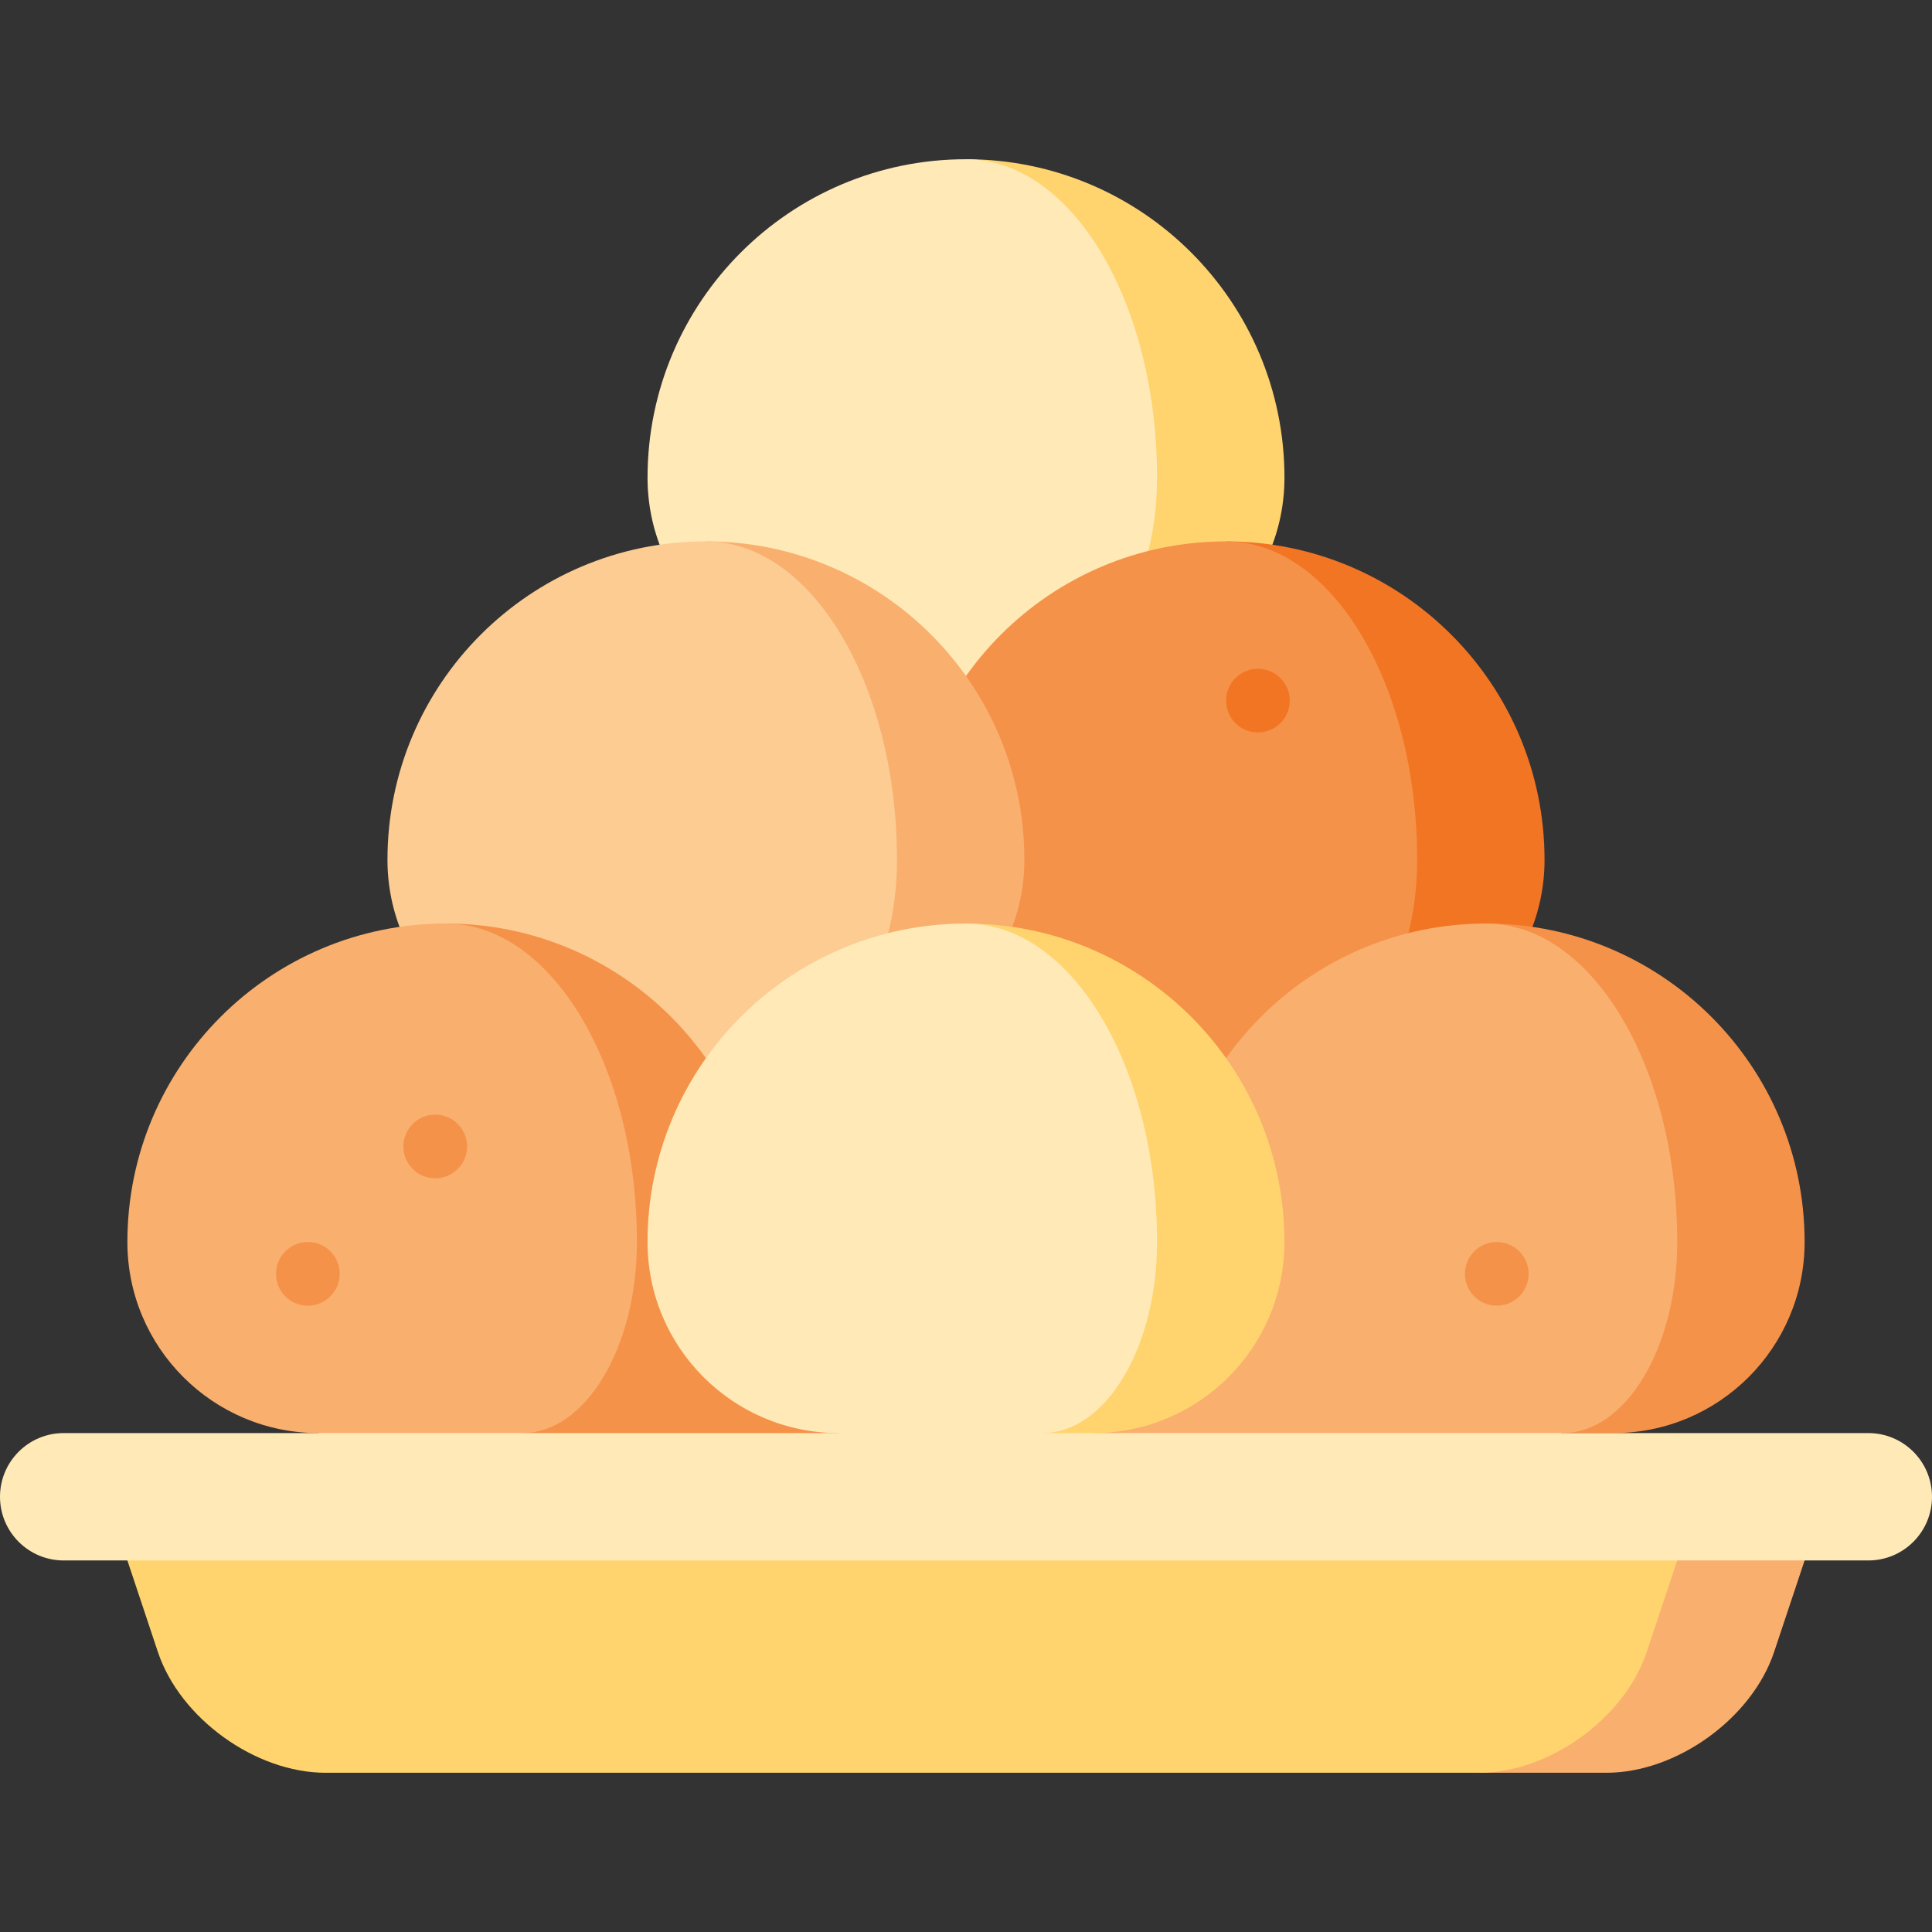
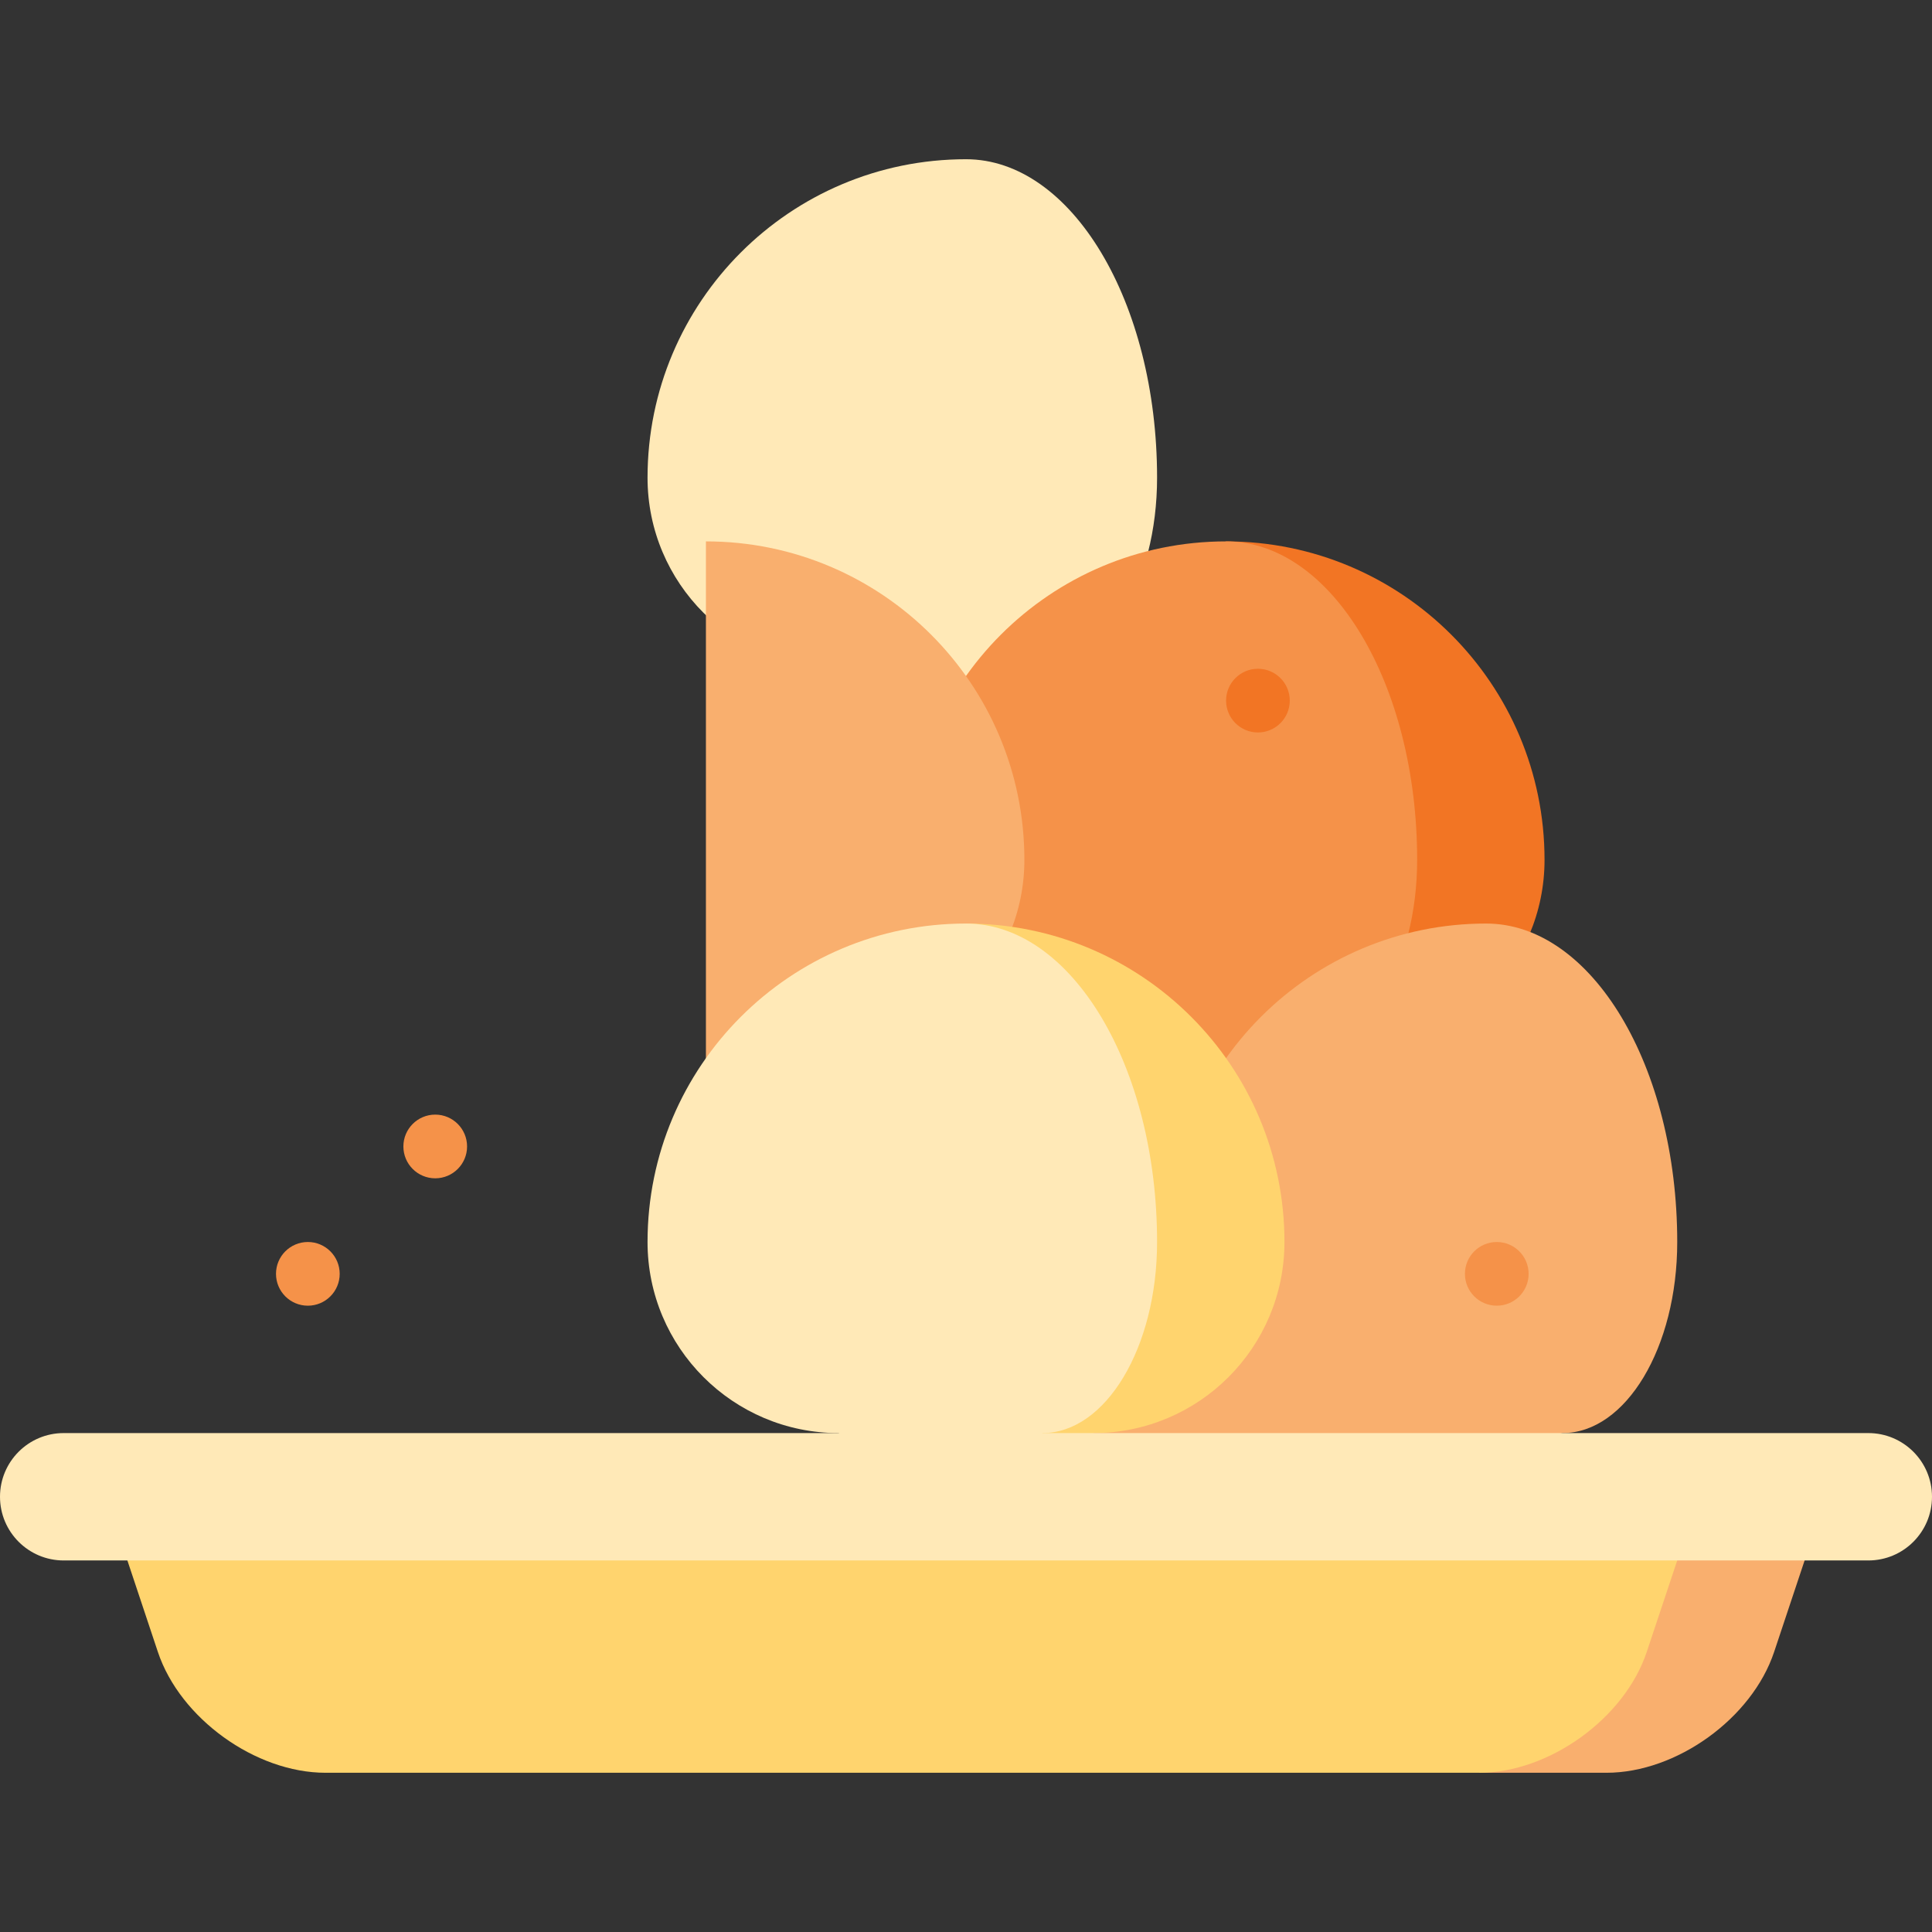
<svg xmlns="http://www.w3.org/2000/svg" height="800px" width="800px" version="1.1" id="Layer_1" viewBox="0 0 512 512" xml:space="preserve">
  <rect x="0" y="0" width="512" height="512" fill="#333333" stroke="none" />
-   <path style="fill:#FFD46E;" d="M256,42.198l20.255,135.033h13.503c27.966,0,50.637-22.671,50.637-50.637  C340.396,79.983,302.61,42.198,256,42.198z" />
  <path style="fill:#FFE9B7;" d="M256,42.198c-46.61,0-84.396,37.786-84.396,84.396c0,27.966,22.671,50.637,50.637,50.637L256,244.747  l20.255-67.516c16.78,0,30.382-22.671,30.382-50.637C306.637,79.983,283.966,42.198,256,42.198z" />
  <path style="fill:#F27524;" d="M324.923,143.473l20.255,135.033h13.503c27.966,0,50.637-22.671,50.637-50.637  C409.319,181.258,371.533,143.473,324.923,143.473z" />
  <path style="fill:#F59249;" d="M375.56,227.868c0-46.61-22.671-84.396-50.637-84.396c-46.61,0-84.396,37.786-84.396,84.396  c0,27.966,0,84.396,0,84.396l104.651-33.758C361.958,278.505,375.56,255.835,375.56,227.868z" />
  <path style="fill:#F9AF6E;" d="M187.077,143.473v191.297l33.758-56.264c27.966,0,50.637-22.671,50.637-50.637  C271.473,181.258,233.687,143.473,187.077,143.473z" />
-   <path style="fill:#FCCC92;" d="M237.714,227.868c0-46.61-22.671-84.396-50.637-84.396c-46.61,0-84.396,37.786-84.396,84.396  c0,27.966,22.671,50.637,50.637,50.637l33.758,56.264l20.255-56.264C224.112,278.505,237.714,255.835,237.714,227.868z" />
-   <path style="fill:#F59249;" d="M393.846,244.747l20.255,135.033h13.503c27.966,0,50.637-22.671,50.637-50.637  C478.242,282.533,440.456,244.747,393.846,244.747z" />
  <path style="fill:#F9AF6E;" d="M393.846,244.747c-46.61,0-84.396,37.786-84.396,84.396l-45.011,84.396l149.662-33.758  c16.78,0,30.382-22.671,30.382-50.637C444.484,282.533,421.813,244.747,393.846,244.747z" />
-   <path style="fill:#F59249;" d="M118.154,244.747l20.255,168.791h120.404l-56.264-84.396  C202.549,282.533,164.764,244.747,118.154,244.747z" />
-   <path style="fill:#F9AF6E;" d="M118.154,244.747c-46.61,0-84.396,37.786-84.396,84.396c0,27.966,22.671,50.637,50.637,50.637  l54.013,33.758V379.78c16.78,0,30.382-22.671,30.382-50.637C168.791,282.533,146.12,244.747,118.154,244.747z" />
  <path style="fill:#FFD46E;" d="M256,244.747l20.255,180.044l13.503-45.011c27.966,0,50.637-22.671,50.637-50.637  C340.396,282.533,302.61,244.747,256,244.747z" />
  <path style="fill:#FFE9B7;" d="M306.637,329.143c0-46.61-22.671-84.396-50.637-84.396c-46.61,0-84.396,37.786-84.396,84.396  c0,27.966,22.671,50.637,50.637,50.637l54.013,45.011V379.78C293.035,379.78,306.637,357.109,306.637,329.143z" />
  <path style="fill:#F9AF6E;" d="M450.11,396.659l-58.14,73.143h33.758c18.567,0,38.562-14.411,44.434-32.025l13.706-41.118H450.11z" />
  <path style="fill:#FFD46E;" d="M28.132,396.659l13.706,41.118c5.872,17.614,25.867,32.025,44.434,32.025h305.7  c18.567,0,38.562-14.411,44.434-32.025l13.705-41.118H28.132z" />
  <path style="fill:#FFE9B7;" d="M495.121,379.78H16.879C7.557,379.78,0,387.338,0,396.659s7.557,16.879,16.879,16.879h478.242  c9.322,0,16.879-7.557,16.879-16.879S504.443,379.78,495.121,379.78z" />
  <g>
    <circle style="fill:#F59249;" cx="81.582" cy="337.582" r="8.44" />
    <circle style="fill:#F59249;" cx="115.341" cy="303.824" r="8.44" />
    <circle style="fill:#F59249;" cx="396.659" cy="337.582" r="8.44" />
  </g>
  <circle style="fill:#F27524;" cx="333.363" cy="185.67" r="8.44" />
</svg>